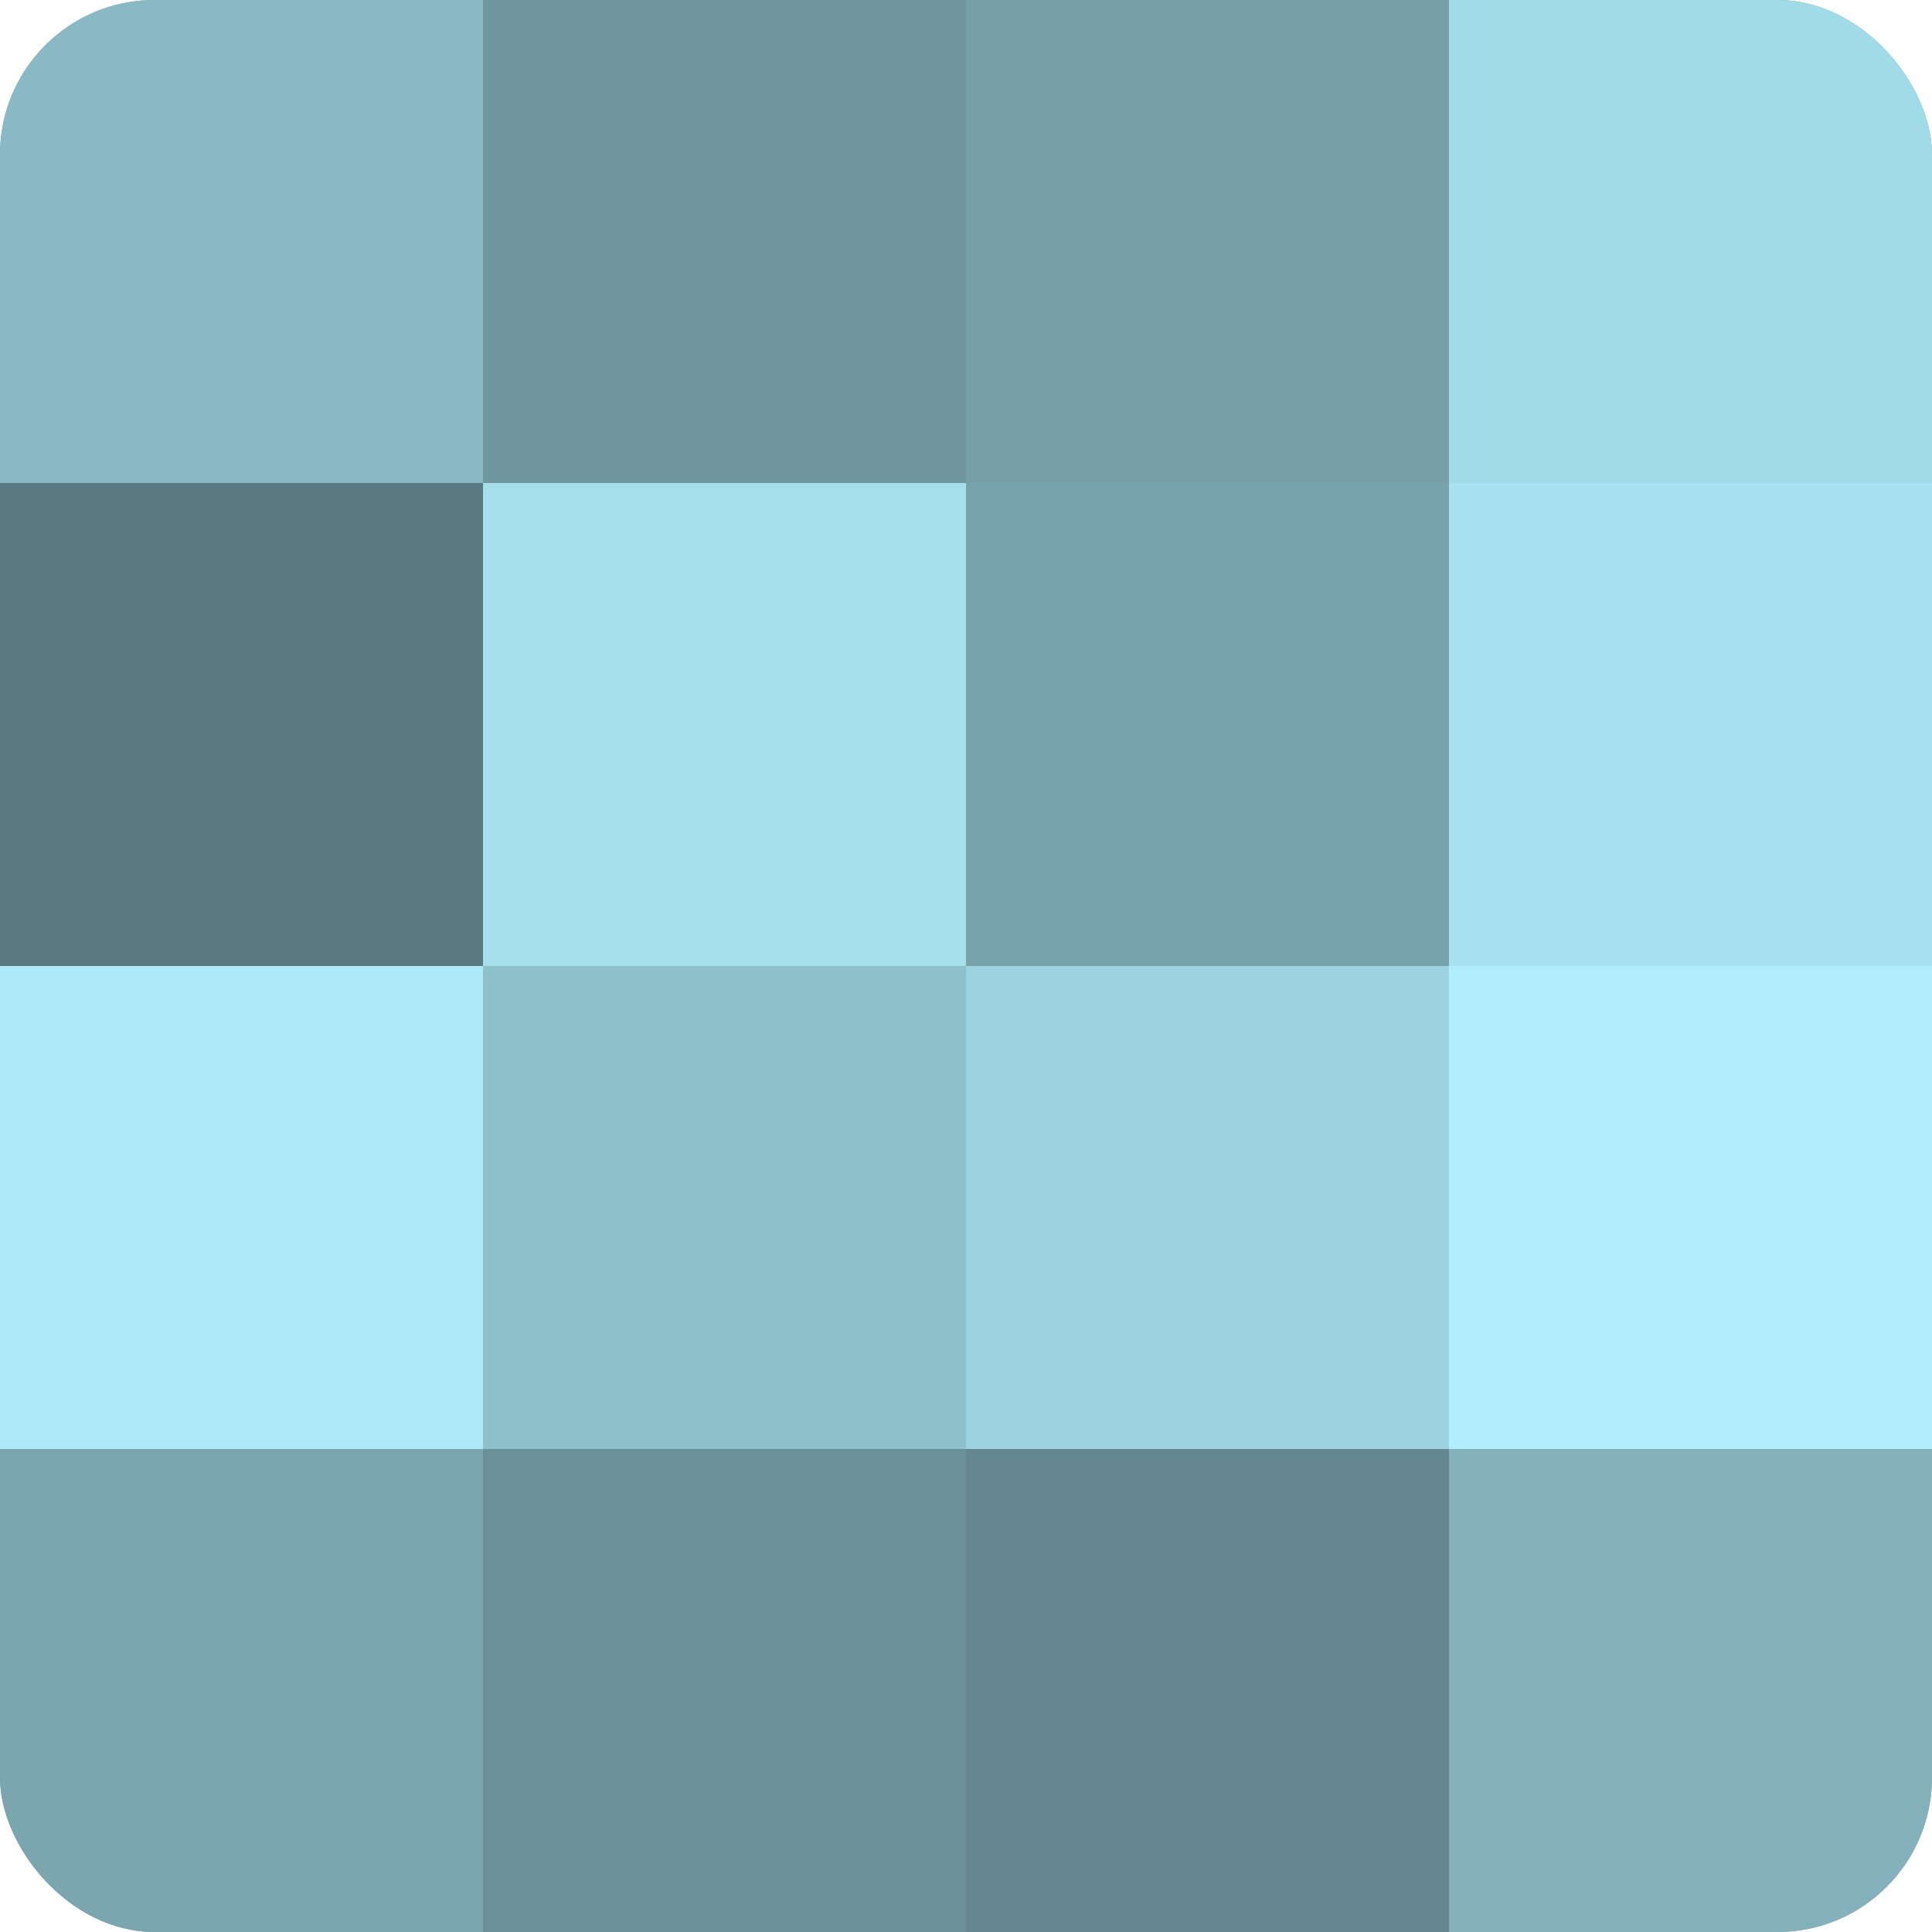
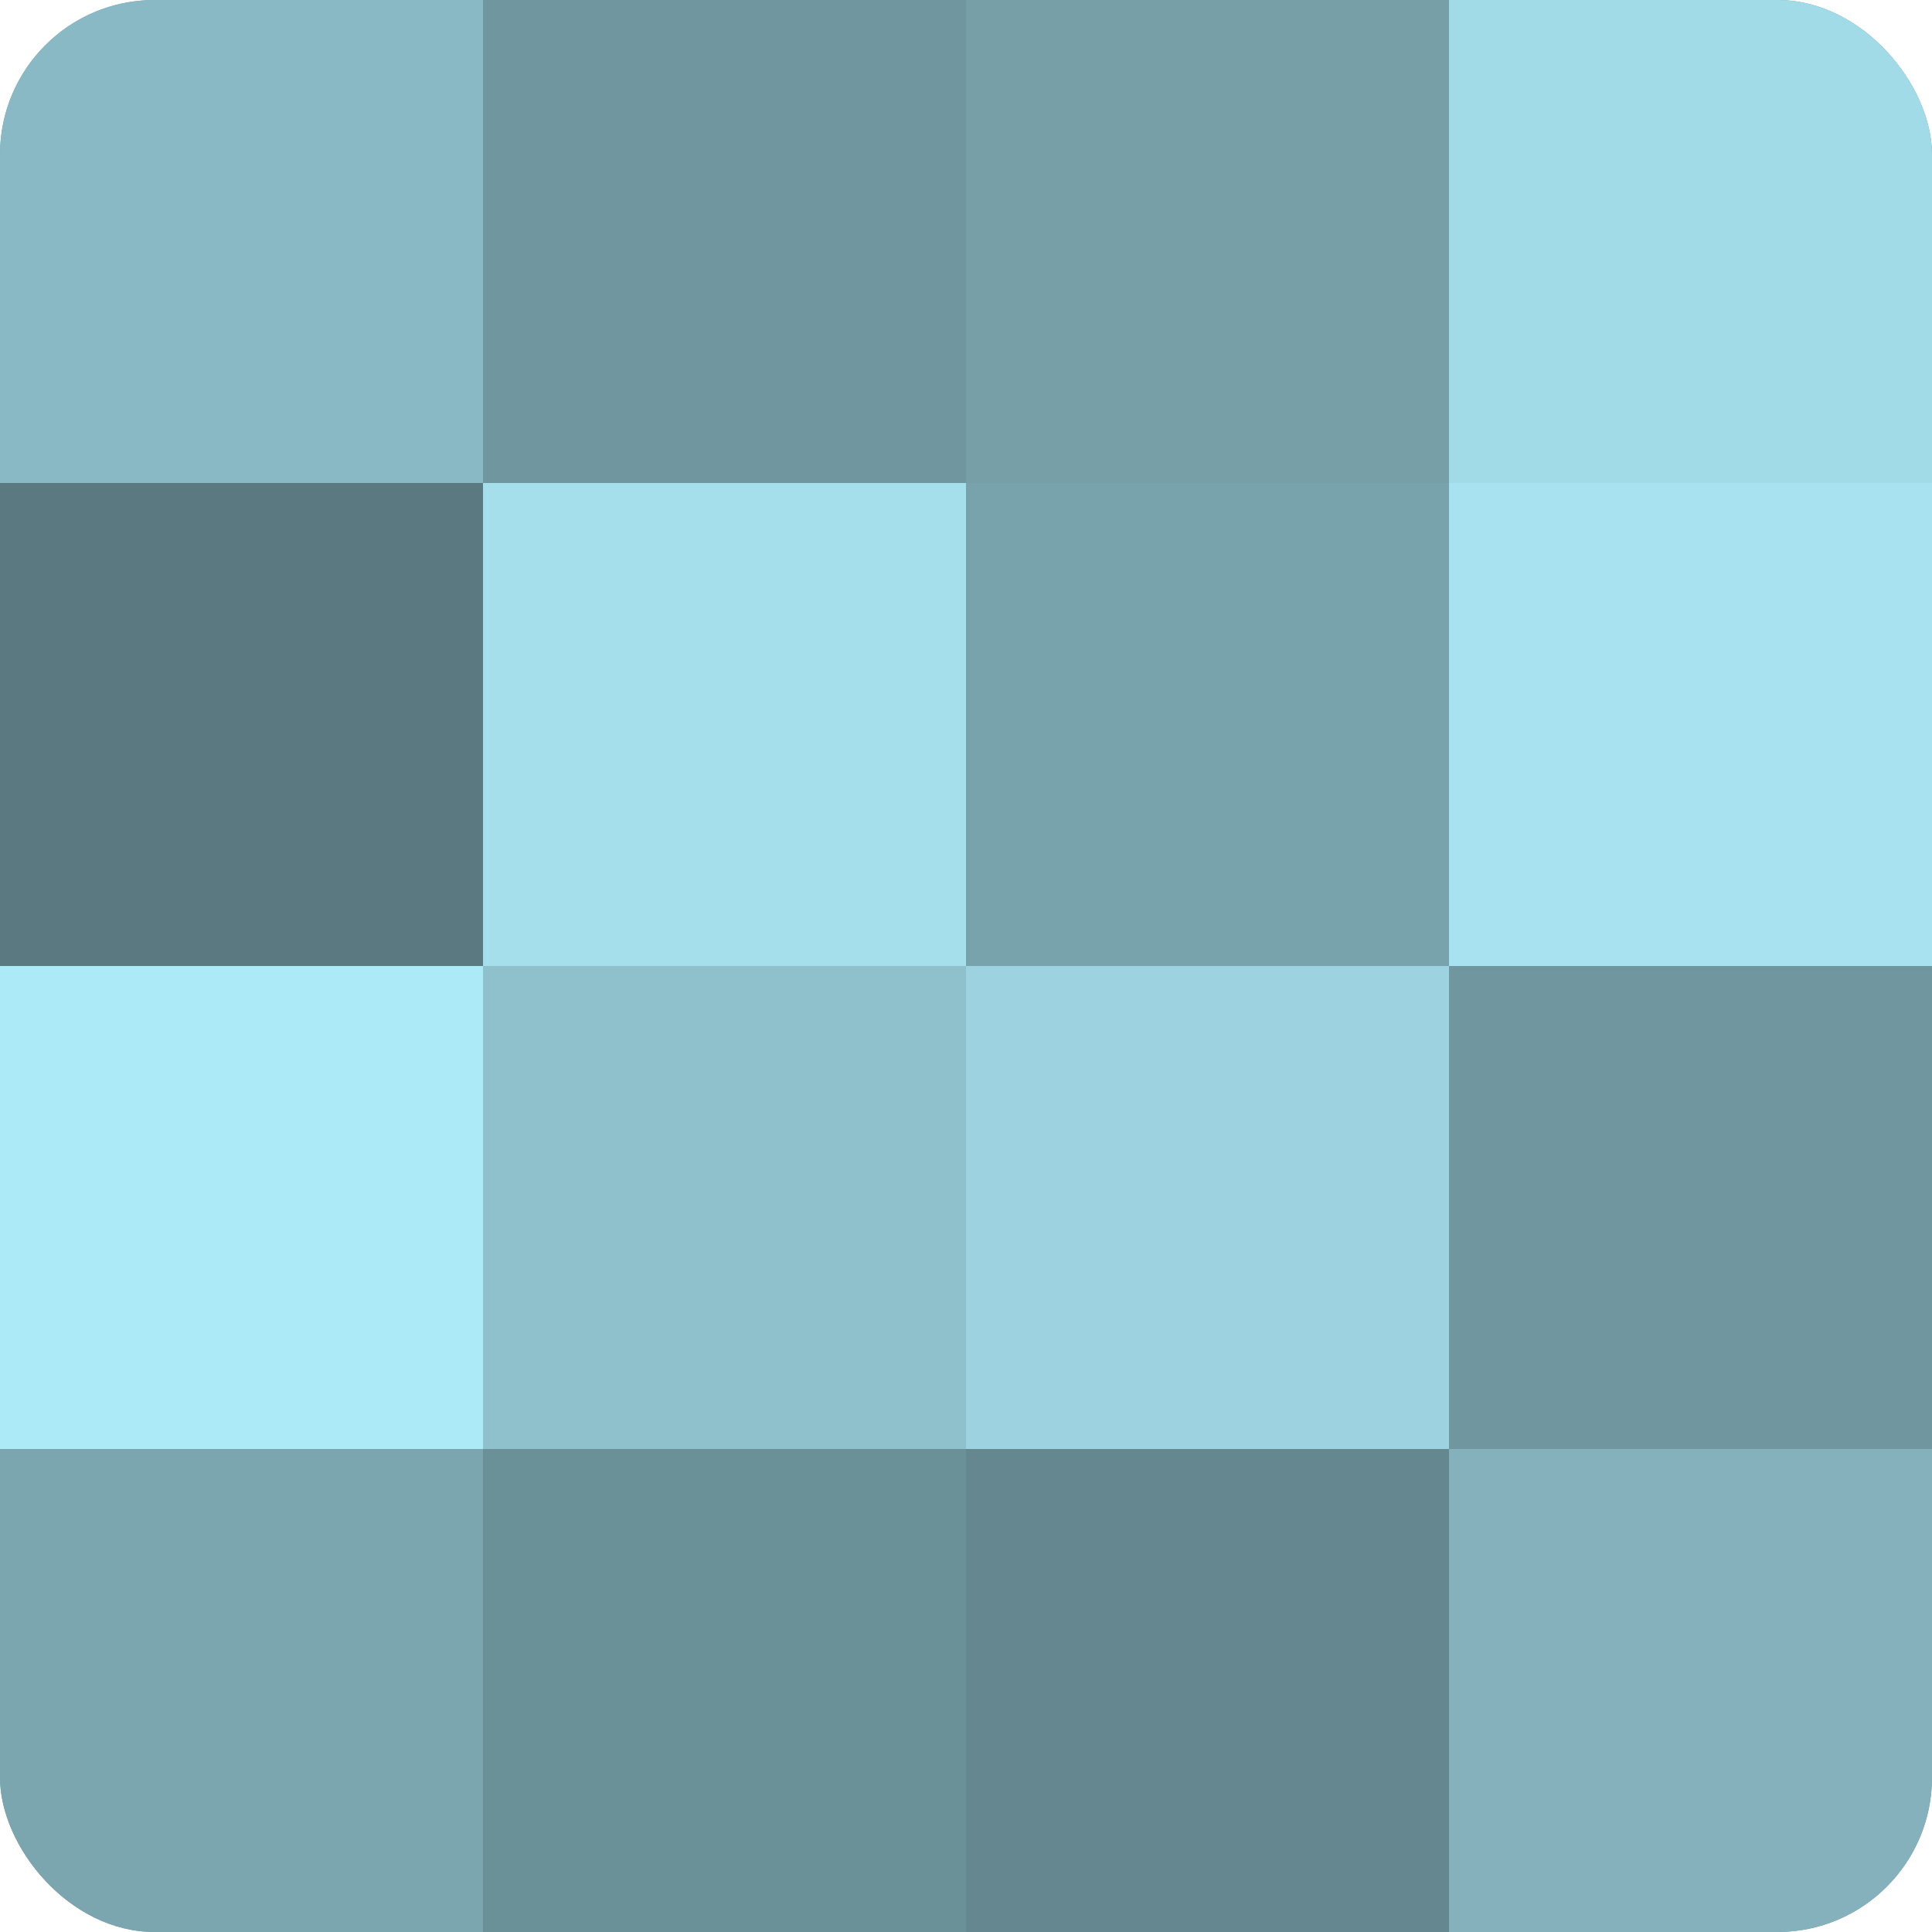
<svg xmlns="http://www.w3.org/2000/svg" width="60" height="60" viewBox="0 0 100 100" preserveAspectRatio="xMidYMid meet">
  <defs>
    <clipPath id="c" width="100" height="100">
      <rect width="100" height="100" rx="8" ry="8" />
    </clipPath>
  </defs>
  <g clip-path="url(#c)">
    <rect width="100" height="100" fill="#7097a0" />
    <rect width="25" height="25" fill="#89b9c4" />
    <rect y="25" width="25" height="25" fill="#5a7980" />
    <rect y="50" width="25" height="25" fill="#adeaf8" />
    <rect y="75" width="25" height="25" fill="#7ba6b0" />
    <rect x="25" width="25" height="25" fill="#7097a0" />
    <rect x="25" y="25" width="25" height="25" fill="#a5dfec" />
    <rect x="25" y="50" width="25" height="25" fill="#8fc1cc" />
    <rect x="25" y="75" width="25" height="25" fill="#6a9098" />
    <rect x="50" width="25" height="25" fill="#769fa8" />
    <rect x="50" y="25" width="25" height="25" fill="#78a2ac" />
    <rect x="50" y="50" width="25" height="25" fill="#9dd3e0" />
    <rect x="50" y="75" width="25" height="25" fill="#658890" />
    <rect x="75" width="25" height="25" fill="#a2dbe8" />
    <rect x="75" y="25" width="25" height="25" fill="#a8e2f0" />
-     <rect x="75" y="50" width="25" height="25" fill="#b0eefc" />
    <rect x="75" y="75" width="25" height="25" fill="#84b1bc" />
  </g>
</svg>